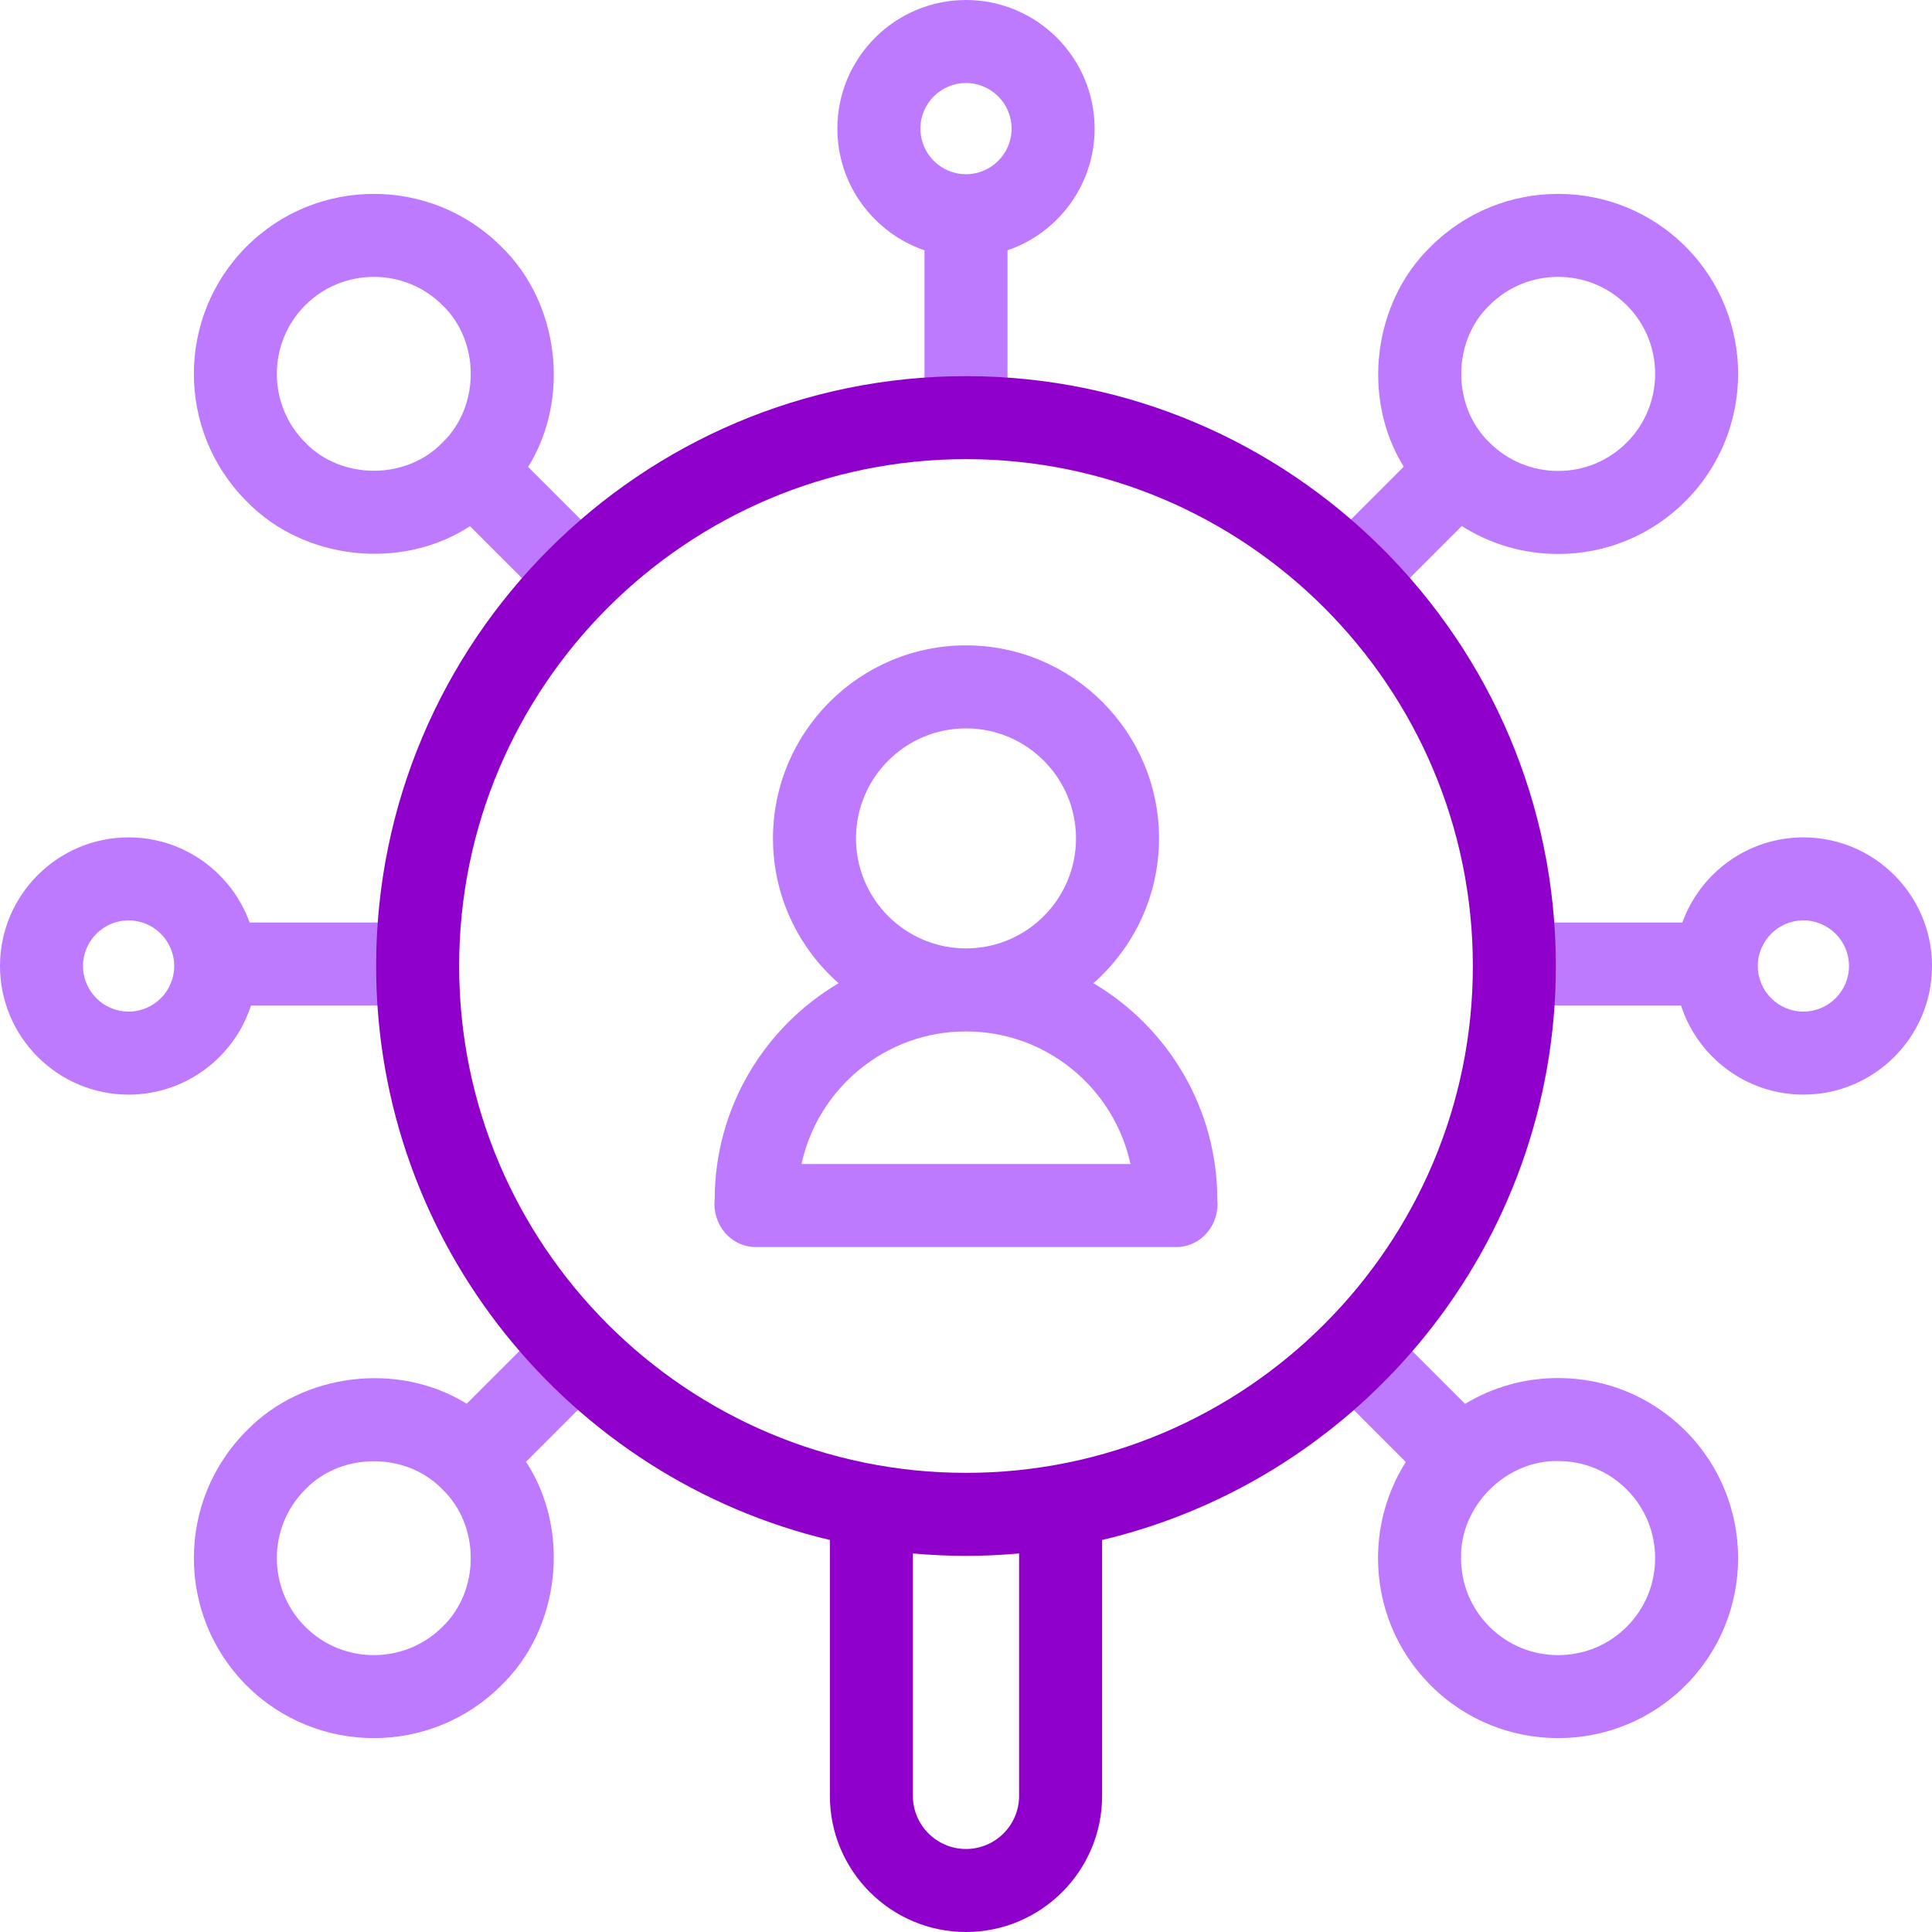
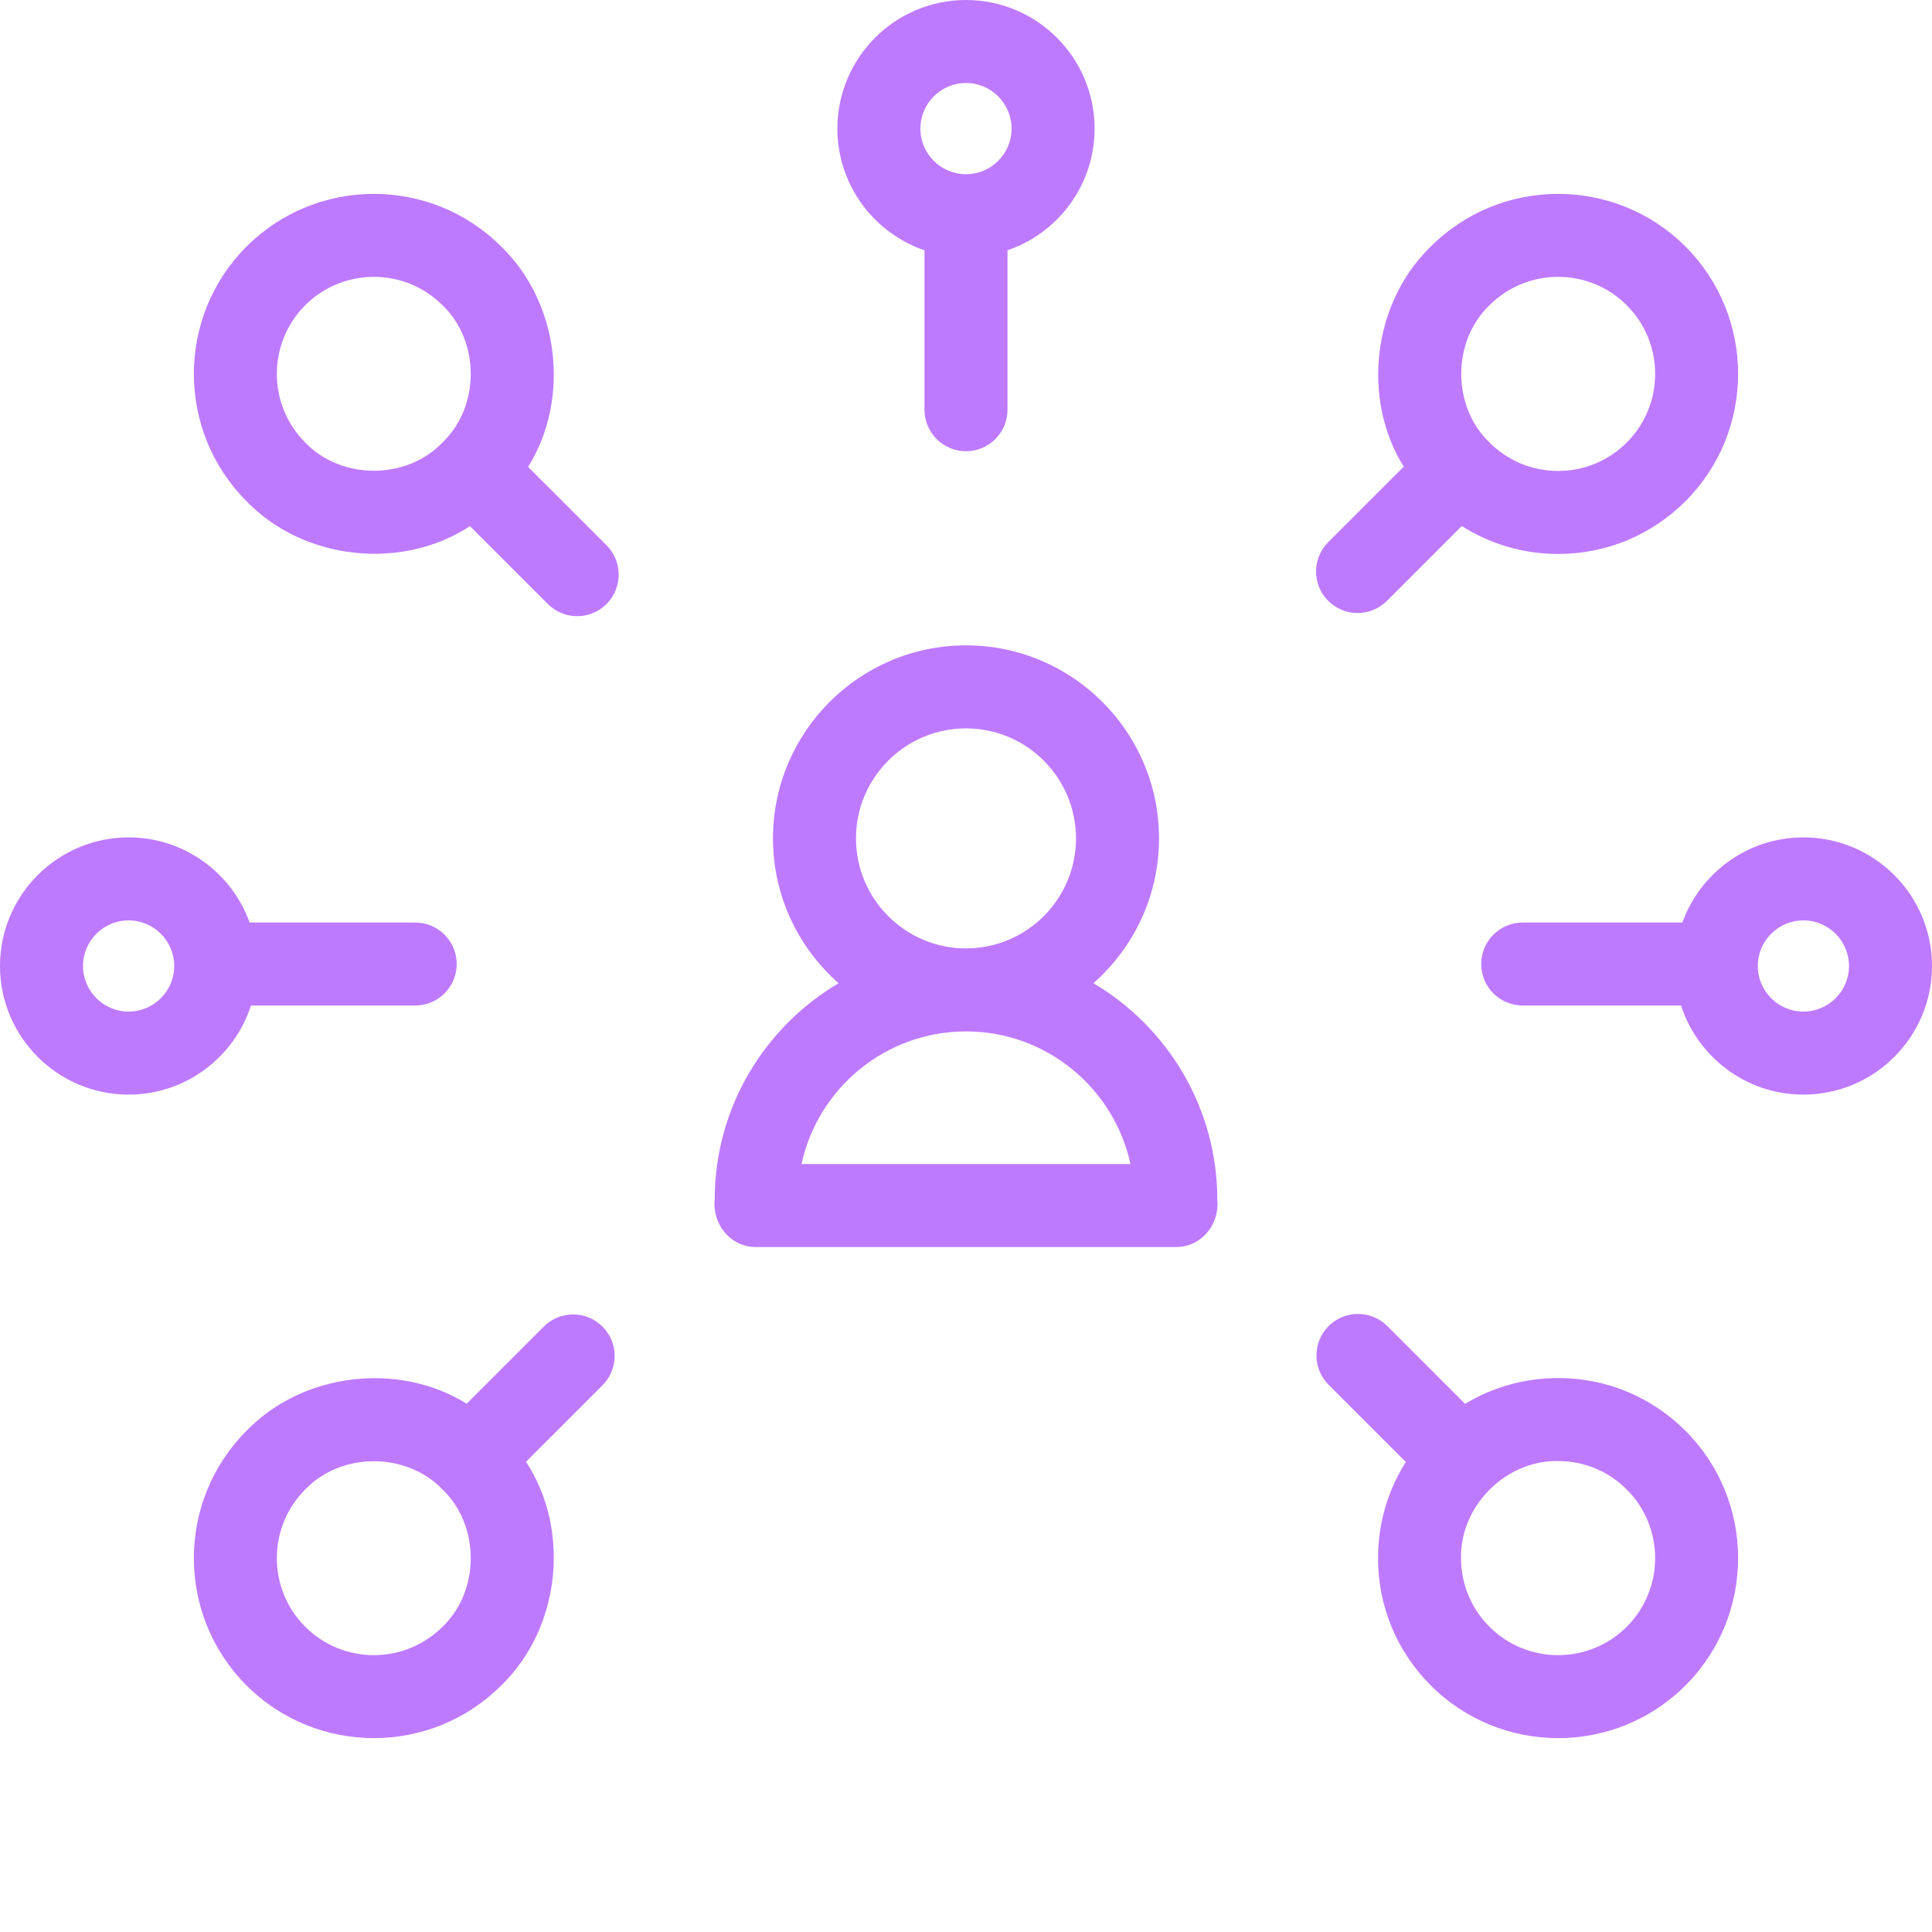
<svg xmlns="http://www.w3.org/2000/svg" width="280" height="280" viewBox="0 0 280 280" fill="none">
  <g clip-path="url(#clip0_2241_390)">
    <path d="M76.539 67.669C82.71 57.781 81.07 43.874 72.639 35.73C62.464 25.556 45.905 25.555 35.729 35.73C25.554 45.906 25.554 62.464 35.729 72.64C43.998 81.21 58.203 82.743 68.113 76.258L79.394 87.538C80.568 88.712 82.108 89.3 83.647 89.3C85.187 89.3 86.727 88.712 87.901 87.538C90.25 85.188 90.25 81.379 87.901 79.03L76.539 67.669ZM44.237 64.133C38.752 58.648 38.752 49.722 44.237 44.238C46.979 41.495 50.582 40.125 54.184 40.125C57.786 40.125 61.389 41.496 64.131 44.238C69.589 49.475 69.589 58.896 64.131 64.133C58.895 69.59 49.472 69.59 44.237 64.133Z" fill="#BE7AFF" />
    <path d="M225.814 199.716C220.985 199.716 216.358 201.02 212.33 203.459L201.059 192.188C198.709 189.84 194.901 189.84 192.551 192.188C190.202 194.538 190.202 198.347 192.551 200.696L203.741 211.886C201.123 216.016 199.715 220.806 199.715 225.815C199.715 232.786 202.43 239.34 207.359 244.27C212.448 249.358 219.13 251.902 225.814 251.902C232.498 251.902 239.181 249.358 244.269 244.27C254.444 234.094 254.444 217.536 244.269 207.36C239.34 202.431 232.785 199.716 225.814 199.716ZM235.761 235.762C230.277 241.247 221.351 241.247 215.867 235.762C213.21 233.106 211.746 229.572 211.746 225.815C211.59 218.254 218.253 211.591 225.814 211.747C229.572 211.747 233.105 213.211 235.761 215.868C241.246 221.353 241.246 230.278 235.761 235.762Z" fill="#BE7AFF" />
    <path d="M196.751 88.845C198.29 88.845 199.829 88.258 201.004 87.083L211.851 76.236C215.99 78.868 220.792 80.284 225.815 80.284C232.786 80.284 239.34 77.569 244.27 72.639C254.445 62.464 254.445 45.905 244.27 35.73C234.094 25.555 217.536 25.555 207.36 35.73C198.939 43.863 197.29 57.749 203.438 67.634L192.496 78.576C190.147 80.925 190.147 84.734 192.496 87.083C193.672 88.258 195.211 88.845 196.751 88.845ZM215.868 44.238C221.353 38.753 230.277 38.754 235.762 44.238C241.247 49.722 241.247 58.648 235.762 64.133C233.106 66.789 229.572 68.253 225.815 68.253C222.058 68.253 218.525 66.789 215.868 64.133C210.41 58.896 210.41 49.474 215.868 44.238Z" fill="#BE7AFF" />
    <path d="M78.811 192.26L67.634 203.437C57.747 197.29 43.863 198.939 35.729 207.36C25.554 217.535 25.554 234.094 35.729 244.269C40.817 249.357 47.501 251.901 54.184 251.901C60.867 251.901 67.551 249.357 72.639 244.269C81.219 235.991 82.744 221.763 76.235 211.85L87.318 200.767C89.667 198.418 89.667 194.609 87.318 192.26C84.969 189.912 81.161 189.912 78.811 192.26ZM64.132 235.762C58.646 241.246 49.722 241.246 44.237 235.762C38.752 230.277 38.752 221.352 44.237 215.867C49.474 210.409 58.895 210.409 64.132 215.867C69.589 221.104 69.589 230.526 64.132 235.762Z" fill="#BE7AFF" />
    <path d="M139.999 0C129.721 0 121.359 8.362 121.359 18.64C121.359 26.812 126.649 33.768 133.983 36.277V59.38C133.983 62.702 136.677 65.395 139.999 65.395C143.321 65.395 146.015 62.702 146.015 59.38V36.277C153.349 33.768 158.639 26.812 158.639 18.64C158.639 8.362 150.277 0 139.999 0ZM139.999 25.248C136.355 25.248 133.391 22.284 133.391 18.64C133.391 14.996 136.355 12.031 139.999 12.031C143.643 12.031 146.608 14.996 146.608 18.64C146.608 22.284 143.643 25.248 139.999 25.248Z" fill="#BE7AFF" />
    <path d="M36.374 145.729H60.171C63.493 145.729 66.187 143.036 66.187 139.713C66.187 136.391 63.493 133.698 60.171 133.698H36.18C33.59 126.512 26.706 121.36 18.64 121.36C8.362 121.36 0 129.722 0 140C0 150.278 8.362 158.64 18.64 158.64C26.919 158.64 33.951 153.212 36.374 145.729ZM18.64 146.608C14.996 146.608 12.031 143.644 12.031 140C12.031 136.356 14.996 133.392 18.64 133.392C22.284 133.392 25.248 136.356 25.248 140C25.248 143.644 22.284 146.608 18.64 146.608Z" fill="#BE7AFF" />
    <path d="M261.362 121.36C253.295 121.36 246.411 126.512 243.822 133.698H220.684C217.361 133.698 214.668 136.391 214.668 139.713C214.668 143.036 217.361 145.729 220.684 145.729H243.628C246.051 153.212 253.083 158.64 261.362 158.64C271.64 158.64 280.001 150.278 280.001 140C280.001 129.722 271.64 121.36 261.362 121.36ZM261.362 146.608C257.718 146.608 254.754 143.644 254.754 140C254.754 136.356 257.718 133.392 261.362 133.392C265.006 133.392 267.97 136.356 267.97 140C267.97 143.644 265.006 146.608 261.362 146.608Z" fill="#BE7AFF" />
-     <path d="M225.488 140C225.488 92.861 187.138 54.512 140 54.512C92.861 54.512 54.512 92.861 54.512 140C54.512 180.351 82.614 214.257 120.273 223.187V260.273C120.273 271.15 129.122 280 140 280C150.877 280 159.726 271.15 159.726 260.273V223.187C197.386 214.257 225.488 180.351 225.488 140ZM147.695 260.273C147.695 264.517 144.243 267.969 140 267.969C135.757 267.969 132.305 264.517 132.305 260.273V225.138C134.841 225.365 137.406 225.488 140 225.488C142.594 225.488 145.159 225.365 147.695 225.138V260.273ZM140 213.457C99.496 213.457 66.543 180.504 66.543 140C66.543 99.496 99.496 66.543 140 66.543C180.504 66.543 213.457 99.496 213.457 140C213.457 180.504 180.504 213.457 140 213.457Z" fill="#9000CB" />
    <path d="M158.464 142.496C164.289 137.365 167.975 129.86 167.975 121.506C167.975 106.08 155.426 93.531 140 93.531C124.574 93.531 112.025 106.08 112.025 121.506C112.025 129.86 115.711 137.365 121.536 142.496C110.8 148.838 103.579 160.524 103.579 173.871C103.219 177.467 105.908 180.756 109.595 180.731H170.406C174.093 180.756 176.781 177.467 176.421 173.871C176.421 160.524 169.2 148.838 158.464 142.496ZM124.056 121.506C124.056 112.715 131.208 105.562 139.999 105.562C148.791 105.562 155.943 112.715 155.943 121.506C155.943 130.298 148.791 137.45 139.999 137.45C131.208 137.45 124.056 130.298 124.056 121.506ZM116.161 168.699C118.54 157.726 128.324 149.48 139.999 149.48C151.675 149.48 161.459 157.726 163.838 168.699H116.161Z" fill="#BE7AFF" />
  </g>
  <defs>
    <clipPath id="clip0_2241_390">
      <rect width="280" height="280" fill="white" />
    </clipPath>
  </defs>
</svg>